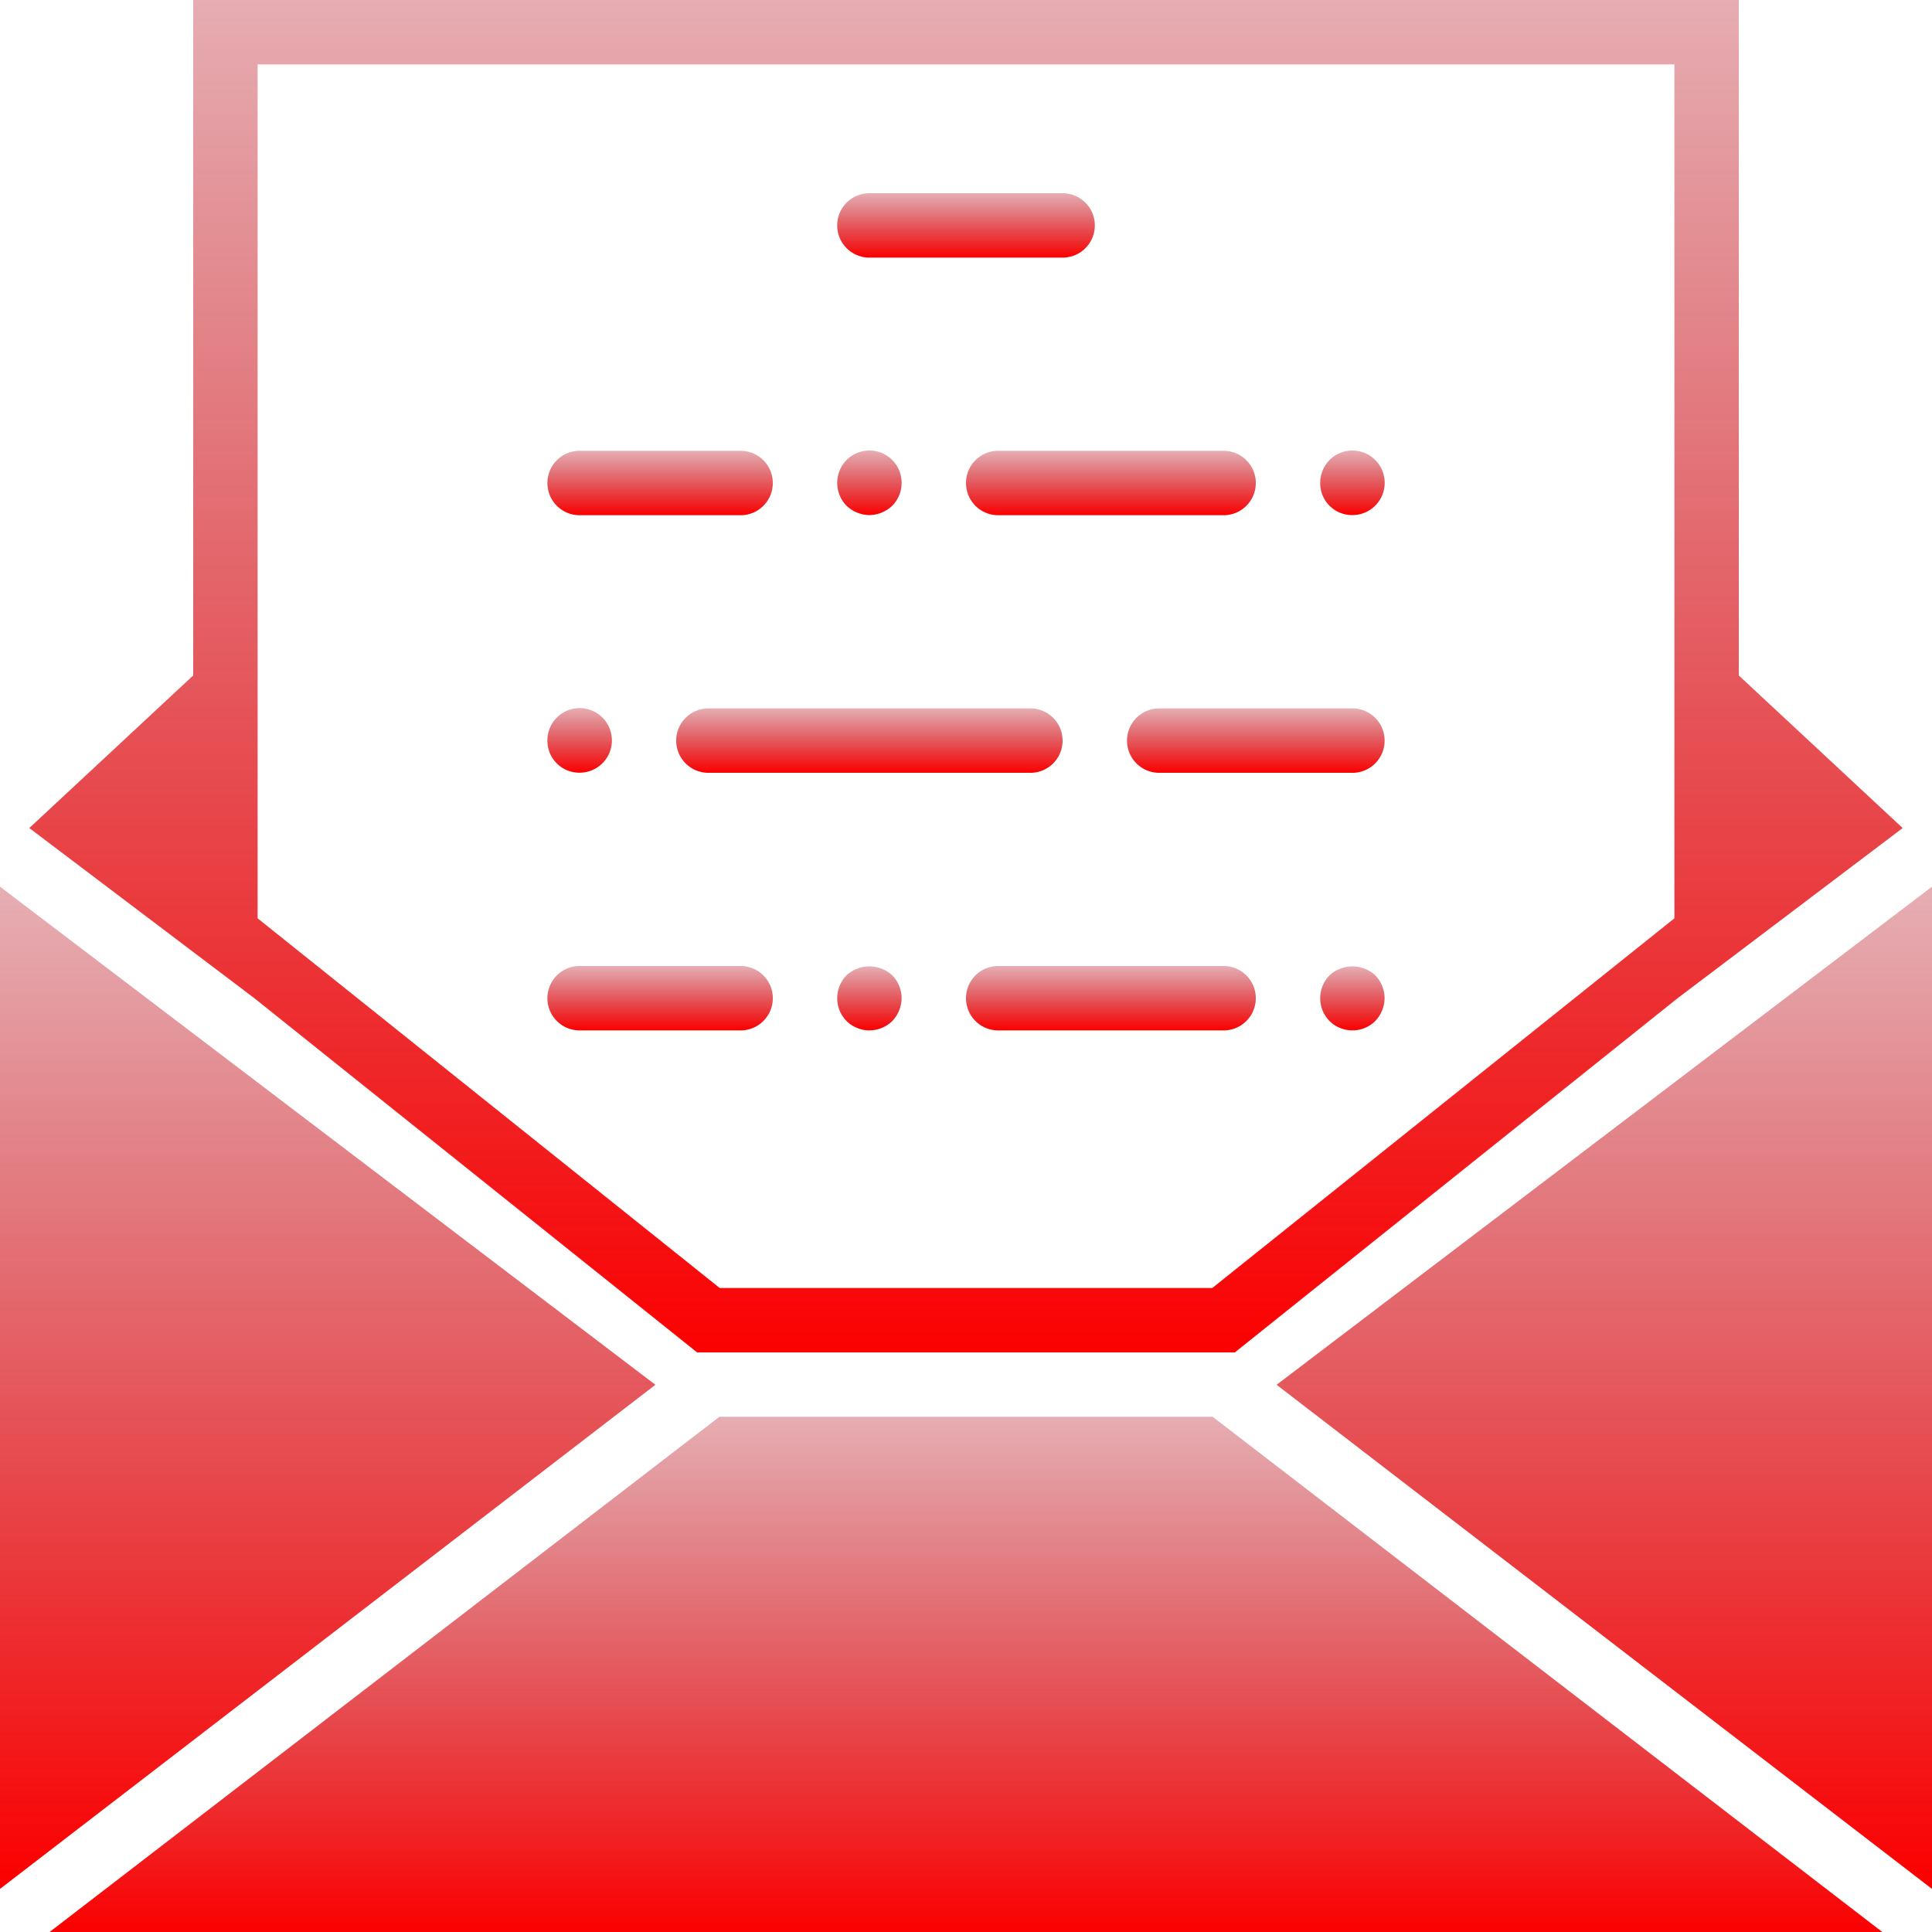
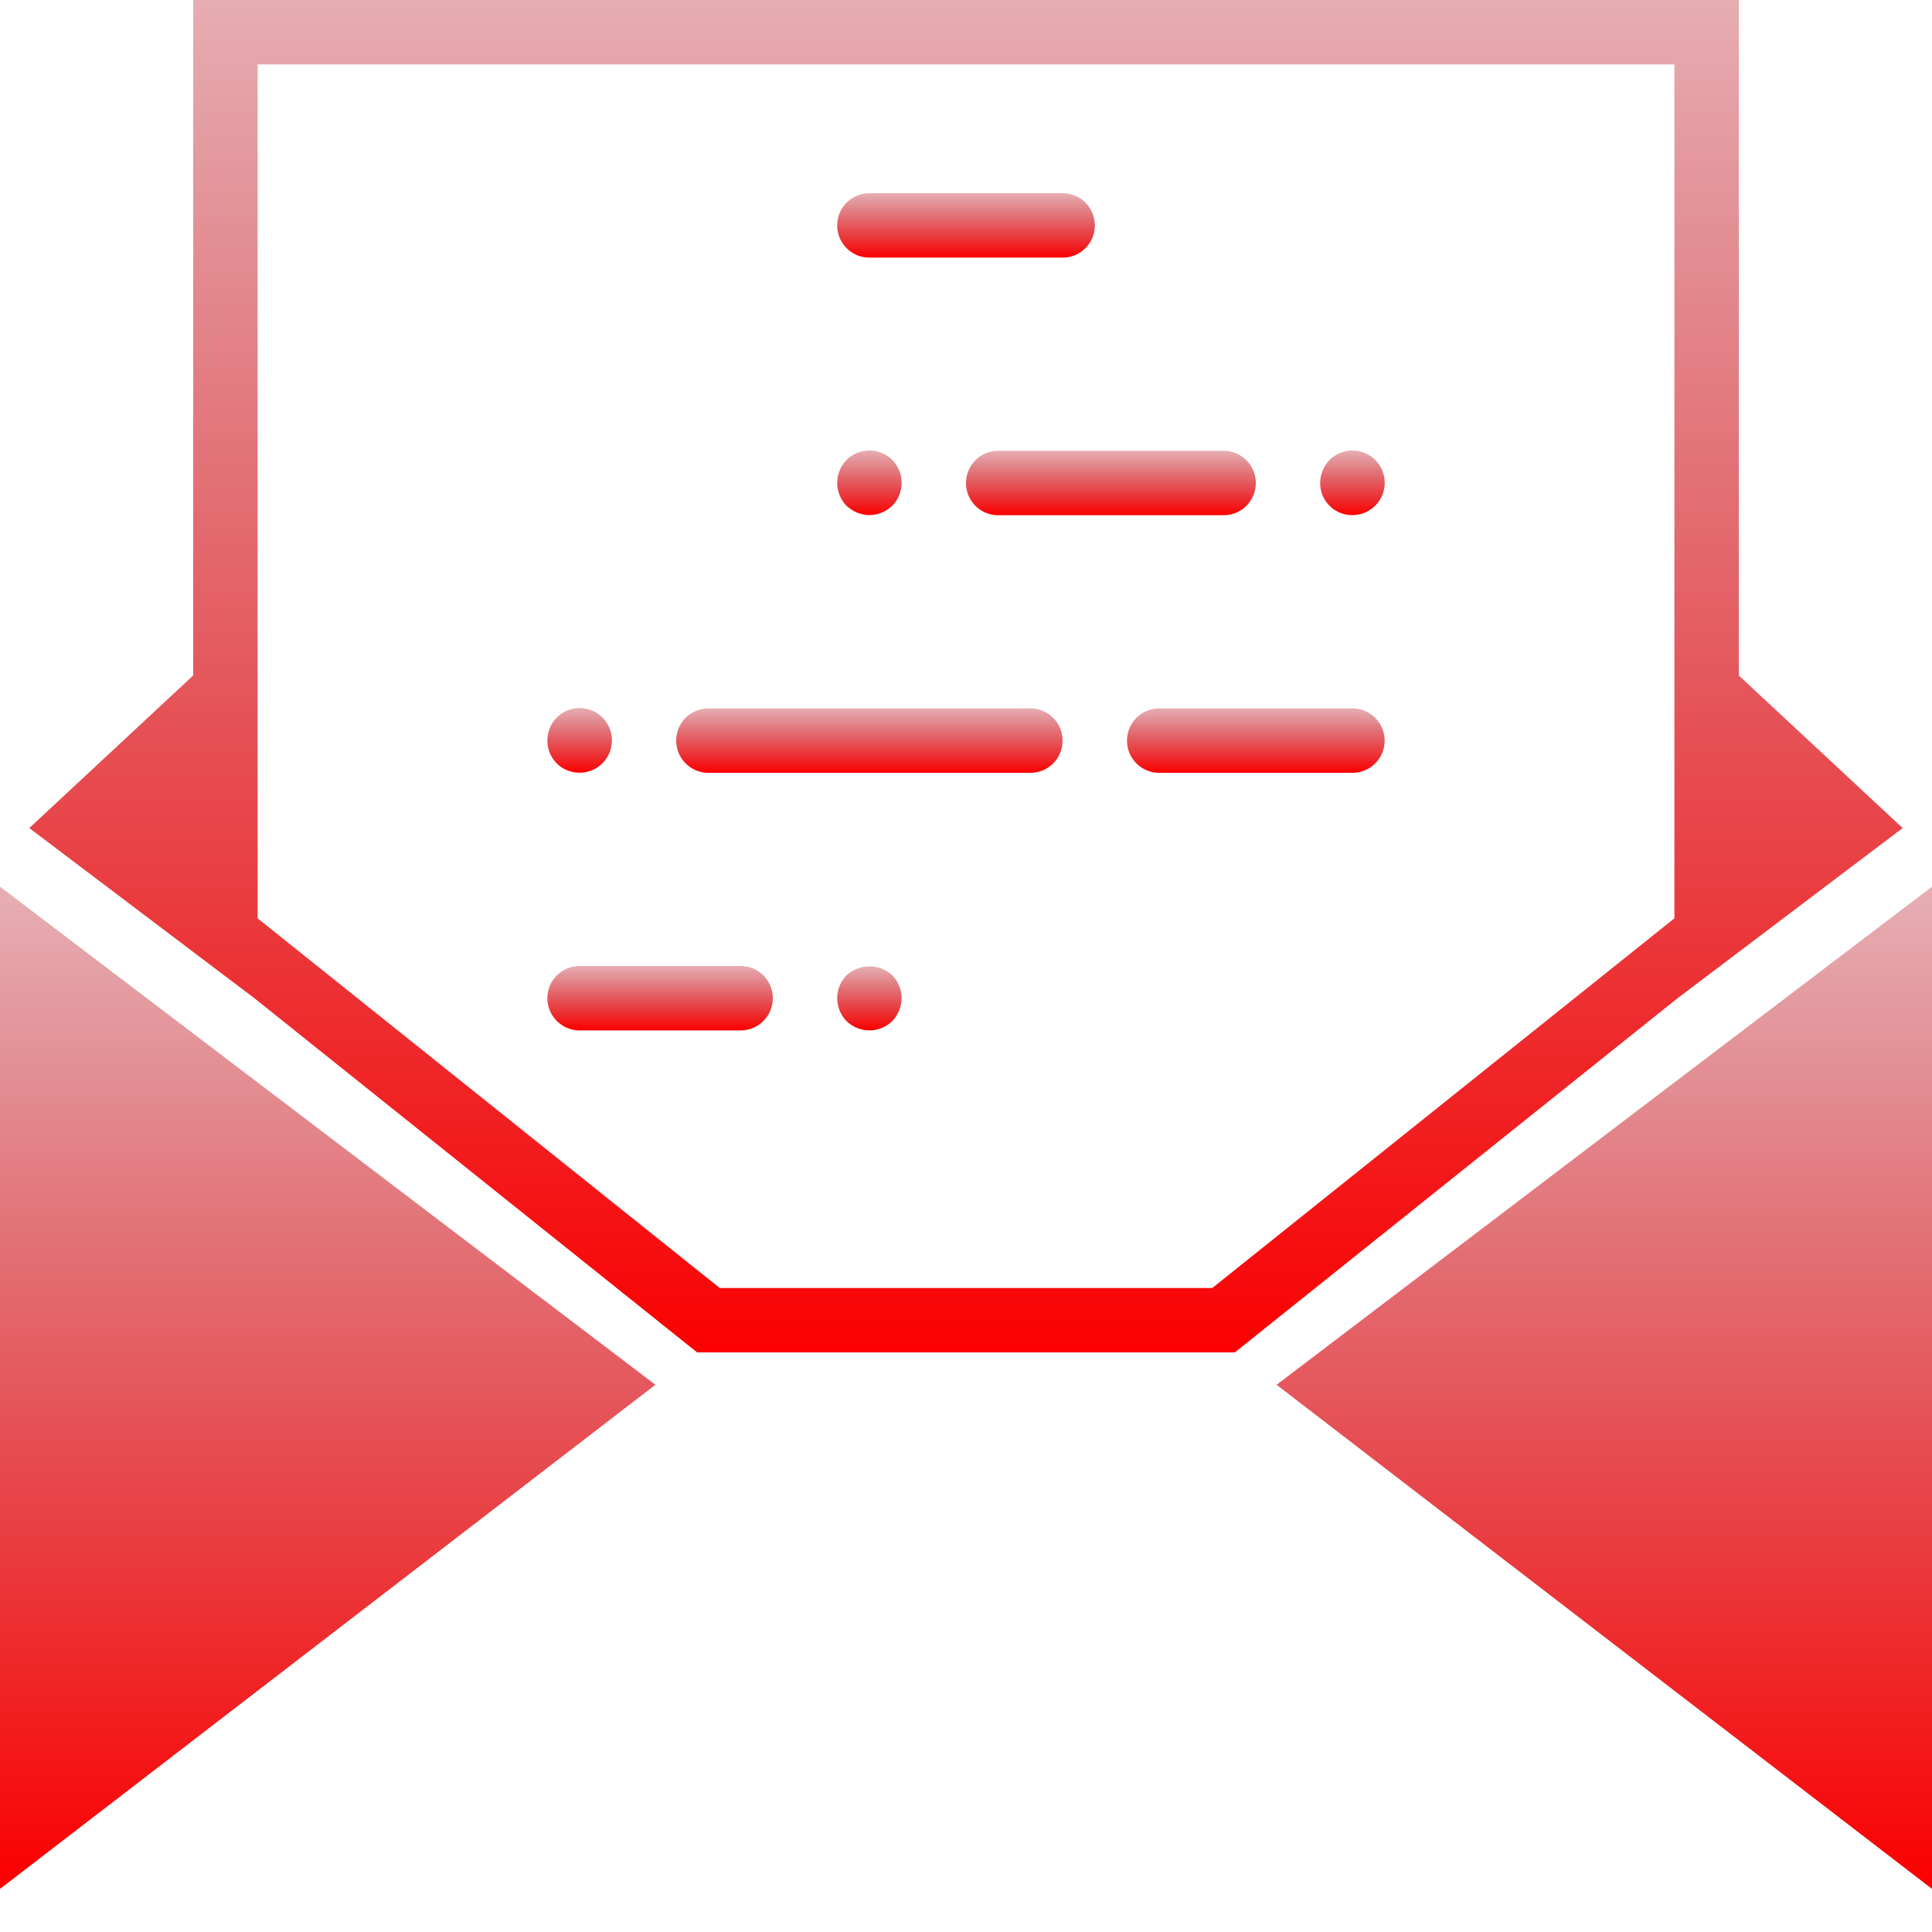
<svg xmlns="http://www.w3.org/2000/svg" id="envelope" width="75.226" height="75.226" viewBox="0 0 75.226 75.226">
  <defs>
    <linearGradient id="linear-gradient" x1="0.5" x2="0.5" y2="1" gradientUnits="objectBoundingBox">
      <stop offset="0" stop-color="#b20411" stop-opacity="0.322" />
      <stop offset="1" stop-color="#fc0000" />
    </linearGradient>
  </defs>
  <path id="Path_2332" data-name="Path 2332" d="M0,27.536V66.56L25.519,46.931Z" transform="translate(0 6.988)" fill="url(#linear-gradient)" />
-   <path id="Path_2333" data-name="Path 2333" d="M27.618,44,1.54,64.06H72.9L46.826,44Z" transform="translate(0.391 11.166)" fill="url(#linear-gradient)" />
  <path id="Path_2334" data-name="Path 2334" d="M9.676,38.869,26.912,52.658H47.851L65.087,38.869l8.766-6.627-6.38-5.94V0H7.292V26.3L.91,32.242ZM9.8,2.508H64.965V35.756L46.972,50.151H27.792L9.8,35.757V2.508Z" transform="translate(0.231)" fill="url(#linear-gradient)" />
  <path id="Path_2335" data-name="Path 2335" d="M39.646,46.931,65.165,66.56V27.536Z" transform="translate(10.061 6.988)" fill="url(#linear-gradient)" />
  <path id="Path_2336" data-name="Path 2336" d="M27.254,8.508h7.523a1.254,1.254,0,0,0,0-2.508H27.254a1.254,1.254,0,0,0,0,2.508Z" transform="translate(6.598 1.523)" fill="url(#linear-gradient)" />
  <path id="Path_2337" data-name="Path 2337" d="M43.776,22H36.254a1.254,1.254,0,1,0,0,2.508h7.523a1.254,1.254,0,1,0,0-2.508Z" transform="translate(8.882 5.583)" fill="url(#linear-gradient)" />
-   <path id="Path_2338" data-name="Path 2338" d="M18.254,16.508h6.269a1.254,1.254,0,0,0,0-2.508H18.254a1.254,1.254,0,1,0,0,2.508Z" transform="translate(4.314 3.553)" fill="url(#linear-gradient)" />
  <path id="Path_2339" data-name="Path 2339" d="M30,15.254a1.253,1.253,0,0,0,1.254,1.254H40.03a1.254,1.254,0,1,0,0-2.508H31.254A1.253,1.253,0,0,0,30,15.254Z" transform="translate(7.613 3.553)" fill="url(#linear-gradient)" />
  <path id="Path_2340" data-name="Path 2340" d="M27.254,16.5a1.318,1.318,0,0,0,.89-.364,1.268,1.268,0,0,0,.364-.89,1.254,1.254,0,0,0-2.144-.89,1.271,1.271,0,0,0,0,1.78A1.316,1.316,0,0,0,27.254,16.5Z" transform="translate(6.598 3.556)" fill="url(#linear-gradient)" />
  <path id="Path_2341" data-name="Path 2341" d="M36.045,23.254A1.253,1.253,0,0,0,34.791,22H22.254a1.254,1.254,0,1,0,0,2.508H34.791A1.253,1.253,0,0,0,36.045,23.254Z" transform="translate(5.329 5.583)" fill="url(#linear-gradient)" />
  <path id="Path_2342" data-name="Path 2342" d="M18.254,24.5a1.257,1.257,0,1,0-.89-2.144,1.26,1.26,0,0,0-.364.89A1.242,1.242,0,0,0,18.254,24.5Z" transform="translate(4.314 5.586)" fill="url(#linear-gradient)" />
-   <path id="Path_2343" data-name="Path 2343" d="M42.254,16.5a1.257,1.257,0,1,0-.89-2.144,1.285,1.285,0,0,0-.364.89A1.242,1.242,0,0,0,42.254,16.5Z" transform="translate(10.404 3.556)" fill="url(#linear-gradient)" />
+   <path id="Path_2343" data-name="Path 2343" d="M42.254,16.5a1.257,1.257,0,1,0-.89-2.144,1.285,1.285,0,0,0-.364.89A1.242,1.242,0,0,0,42.254,16.5" transform="translate(10.404 3.556)" fill="url(#linear-gradient)" />
  <path id="Path_2344" data-name="Path 2344" d="M18.254,32.508h6.269a1.254,1.254,0,1,0,0-2.508H18.254a1.254,1.254,0,1,0,0,2.508Z" transform="translate(4.314 7.613)" fill="url(#linear-gradient)" />
-   <path id="Path_2345" data-name="Path 2345" d="M40.03,30H31.254a1.254,1.254,0,0,0,0,2.508H40.03a1.254,1.254,0,1,0,0-2.508Z" transform="translate(7.613 7.613)" fill="url(#linear-gradient)" />
  <path id="Path_2346" data-name="Path 2346" d="M26.364,30.36a1.271,1.271,0,0,0,0,1.78,1.271,1.271,0,0,0,1.78,0,1.318,1.318,0,0,0,.364-.89,1.29,1.29,0,0,0-.364-.89A1.313,1.313,0,0,0,26.364,30.36Z" transform="translate(6.598 7.616)" fill="url(#linear-gradient)" />
-   <path id="Path_2347" data-name="Path 2347" d="M41.364,30.36a1.271,1.271,0,0,0,0,1.78,1.271,1.271,0,0,0,1.78,0,1.318,1.318,0,0,0,.364-.89,1.29,1.29,0,0,0-.364-.89A1.313,1.313,0,0,0,41.364,30.36Z" transform="translate(10.404 7.616)" fill="url(#linear-gradient)" />
</svg>